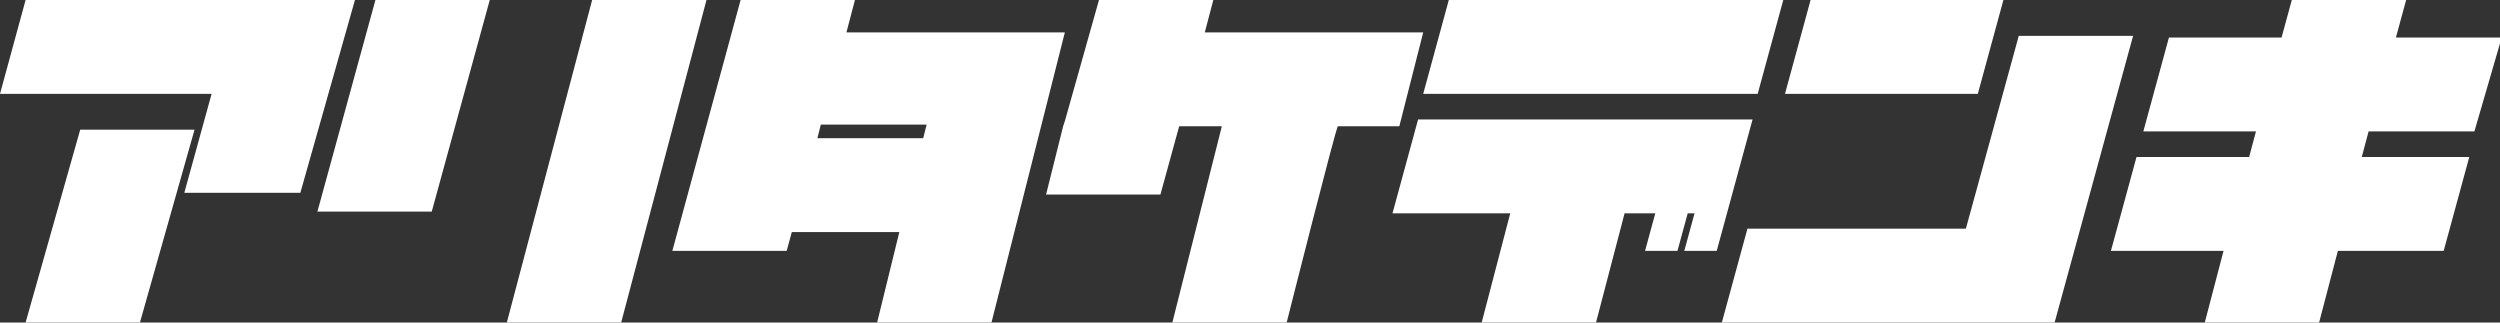
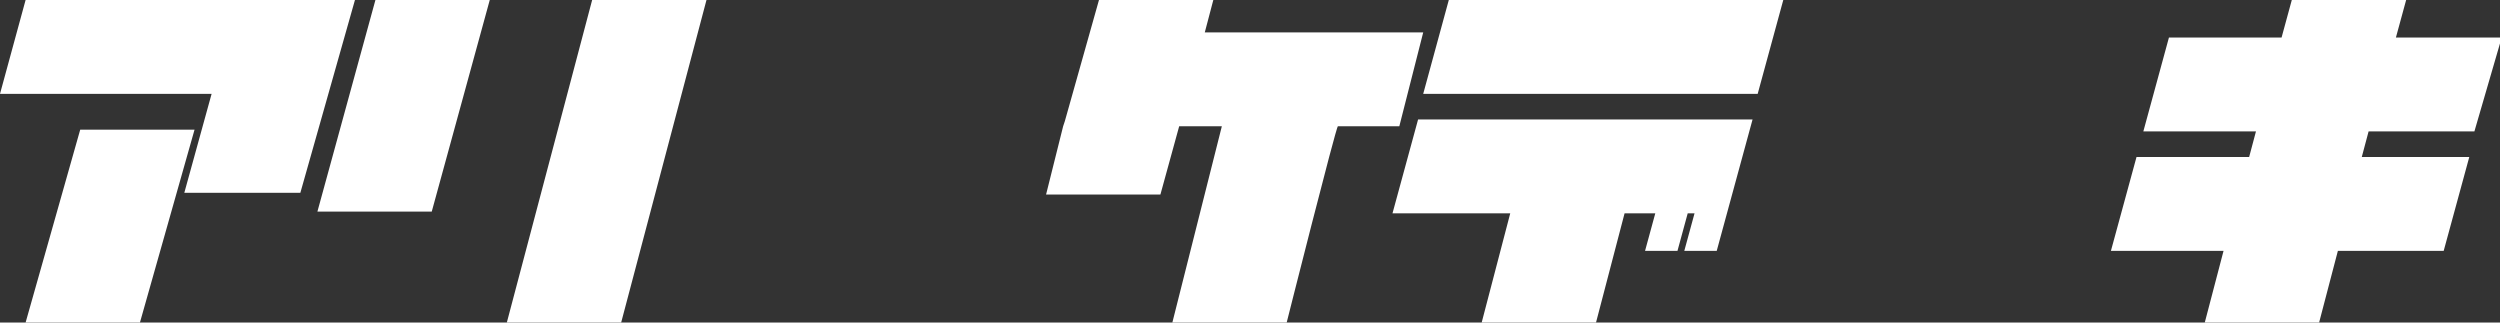
<svg xmlns="http://www.w3.org/2000/svg" version="1.1" id="_レイヤー_1" x="0px" y="0px" viewBox="0 0 146.5 18.9" style="enable-background:new 0 0 146.5 18.9;" xml:space="preserve">
  <rect x="0" y="0" width="146.5" height="18.9" fill="#333333" stroke="none" />
  <style type="text/css">
	.st0{fill:#FFFFFF;}
</style>
-   <path class="st0" d="M10.8,11.3l1.6-5.8H0L1.5,0h19.3l-3.2,11.3H10.8L10.8,11.3z M1.5,18.9L4.7,7.6h6.7L8.2,18.9H1.5z" />
+   <path class="st0" d="M10.8,11.3l1.6-5.8H0L1.5,0h19.3l-3.2,11.3H10.8L10.8,11.3z M1.5,18.9L4.7,7.6h6.7L8.2,18.9z" />
  <path class="st0" d="M18.6,12.4L22,0h6.7l-3.4,12.4C25.3,12.4,18.6,12.4,18.6,12.4z M29.7,18.9l5-18.9h6.7l-5,18.9H29.7L29.7,18.9z" />
-   <path class="st0" d="M52.7,13.6h-6.3l-0.3,1.1h-6.7L43.4,0h6.7l-0.5,1.9h12.8l-4.3,17h-6.7C51.4,18.9,52.7,13.6,52.7,13.6z   M47.9,8.1h6.2l0.2-0.8h-6.2L47.9,8.1L47.9,8.1z" />
  <path class="st0" d="M75.4,18.9h-6.7l2.9-11.5h-2.5l-1.1,4h-6.7l1-4l0.1-0.3L64.4,0h6.7l-0.5,1.9h12.8L82,7.4h-3.6  C78.3,7.4,75.4,18.9,75.4,18.9z" />
  <path class="st0" d="M98.7,14.7l0.6-2.2h-0.4l-0.6,2.2h-1.9l0.6-2.2h-1.8l-1.7,6.5h-6.7l1.7-6.5h-6.9L83.1,7h19.6l-2.1,7.7H98.7  L98.7,14.7z M83.4,5.5L84.9,0h19.6L103,5.5H83.4z" />
-   <path class="st0" d="M102.4,13.4l12.8,0l3.1-11.3h6.7l-4.6,16.8l0,0h-19.5C100.9,18.9,102.4,13.4,102.4,13.4z M104.6,5.5l1.5-5.5  h11.3l-1.5,5.5H104.6z" />
  <path class="st0" d="M144.7,9.2l-1.5,5.5H137l-1.1,4.2h-6.7l1.1-4.2h-6.6l1.5-5.5h6.6l0.4-1.5h-6.6l1.5-5.5h6.6l0.6-2.2h6.7  l-0.6,2.2h6.2L145,7.7h-6.2l-0.4,1.5L144.7,9.2L144.7,9.2z" />
</svg>